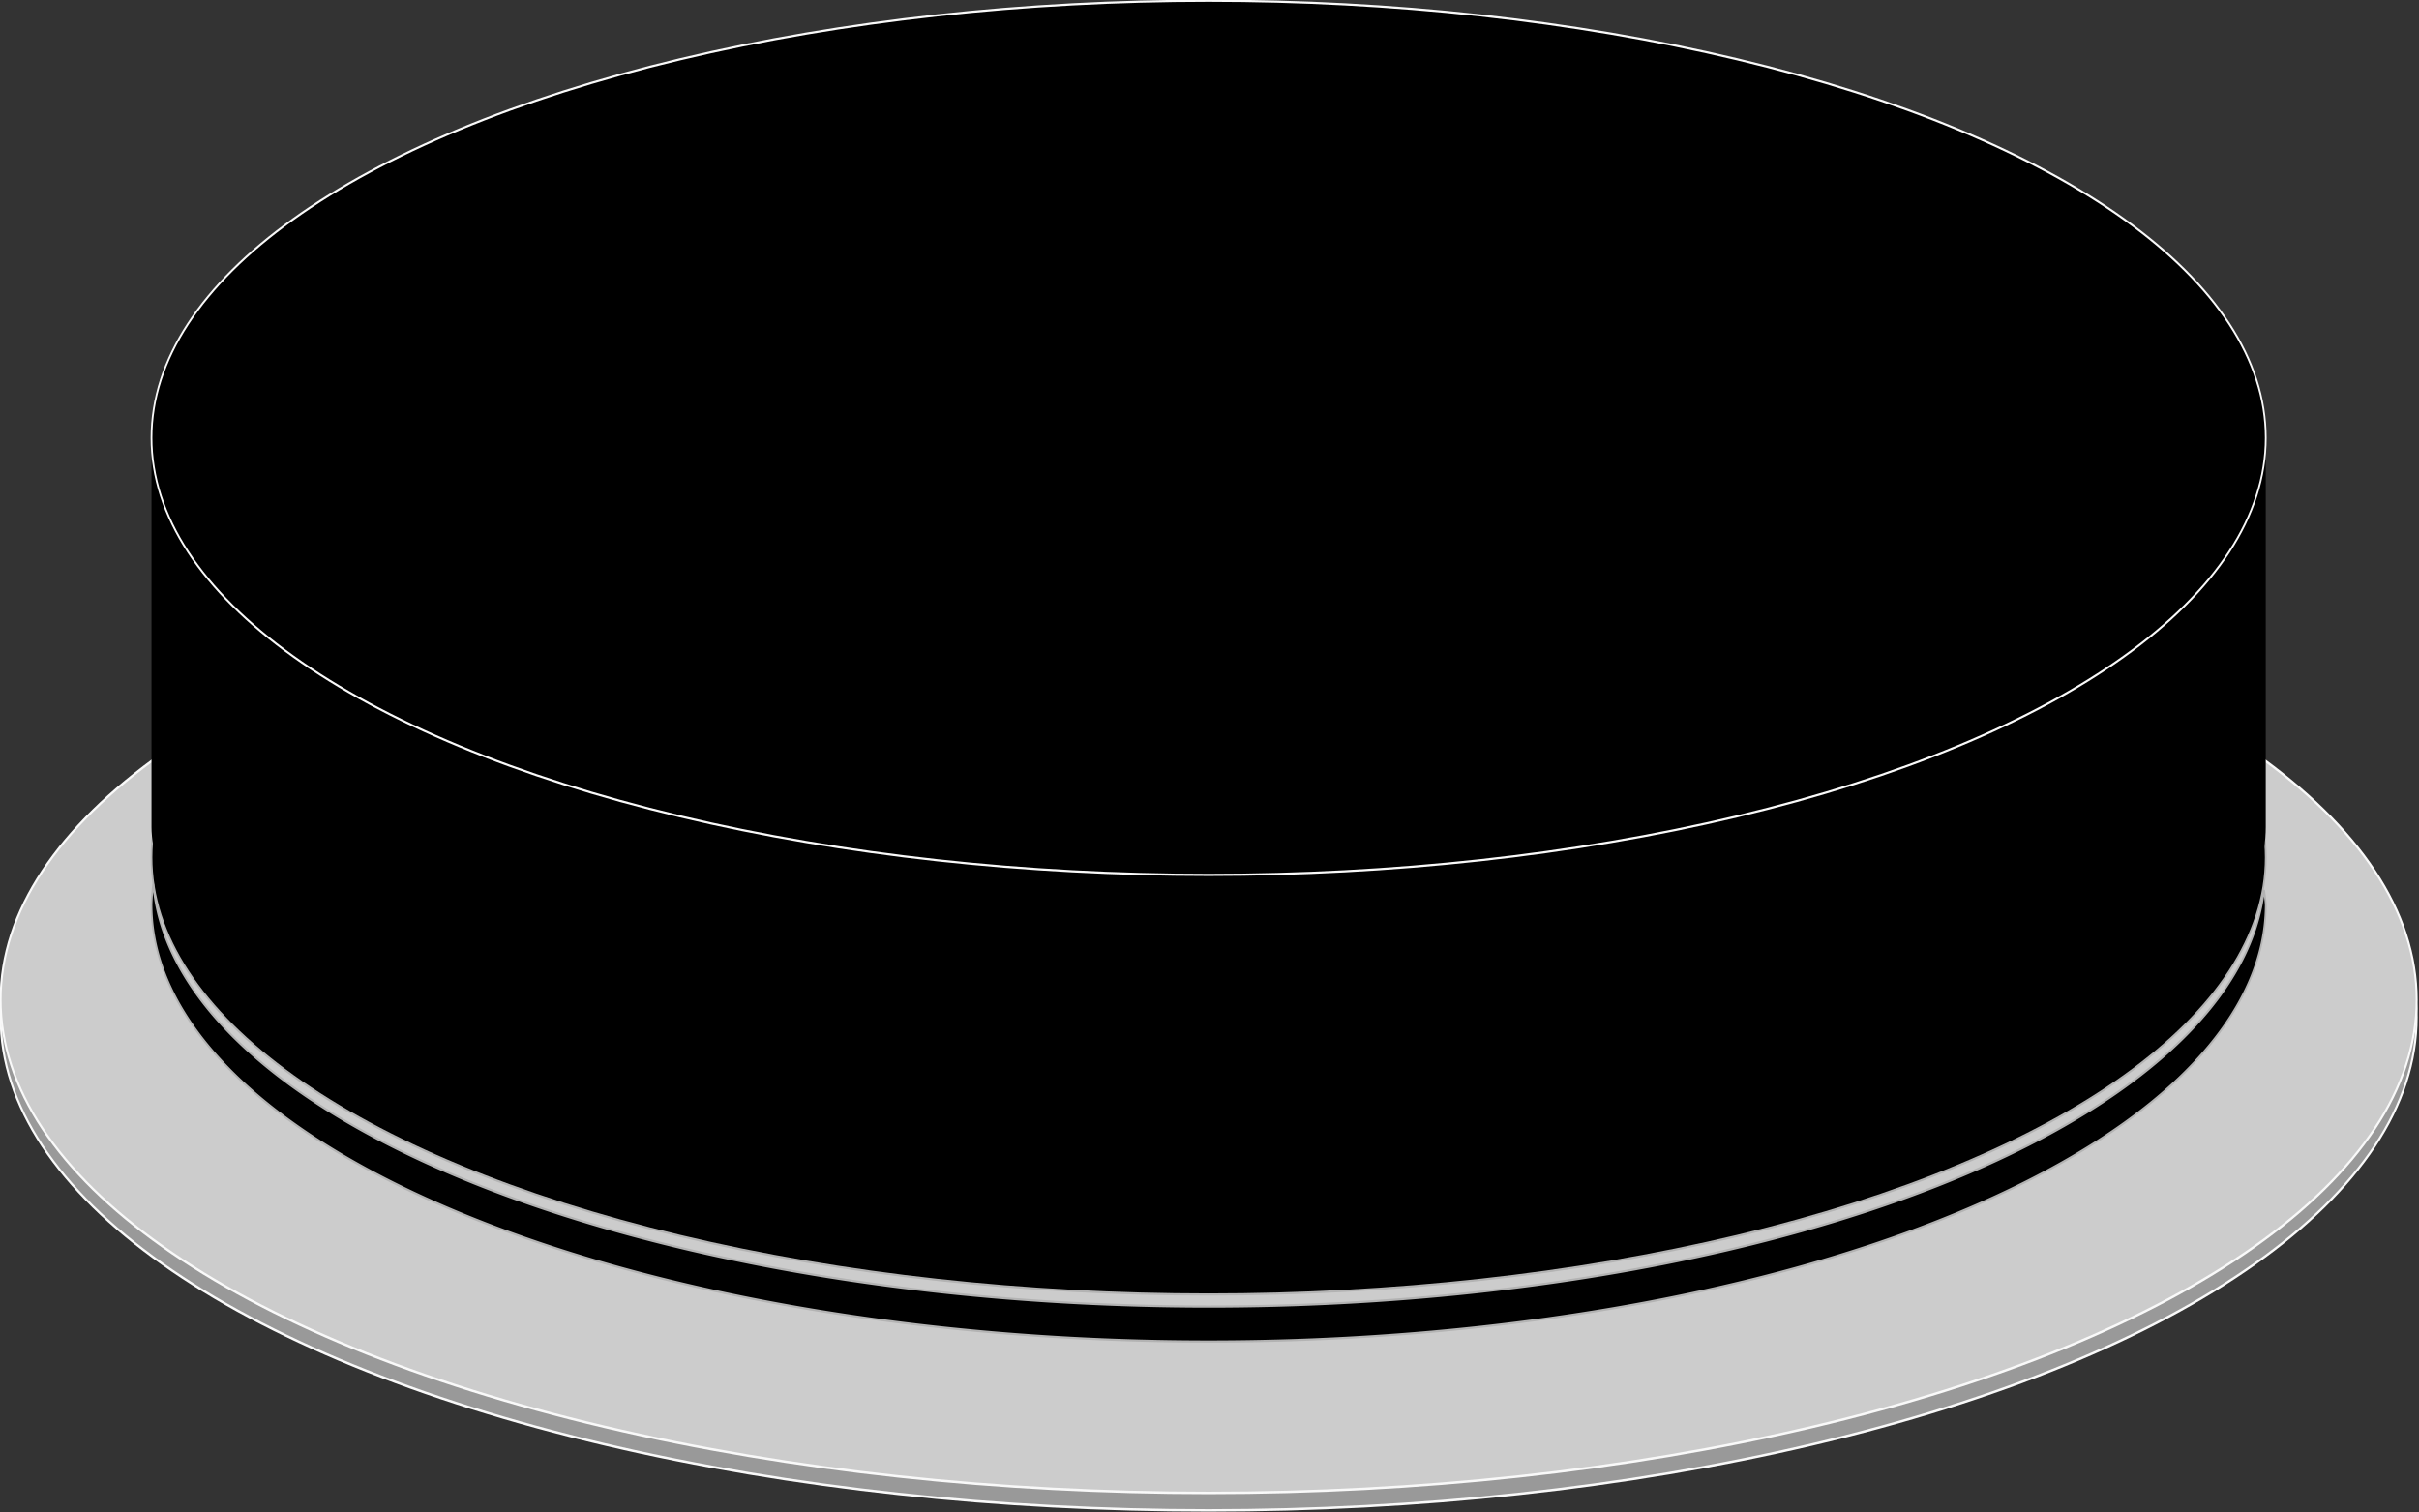
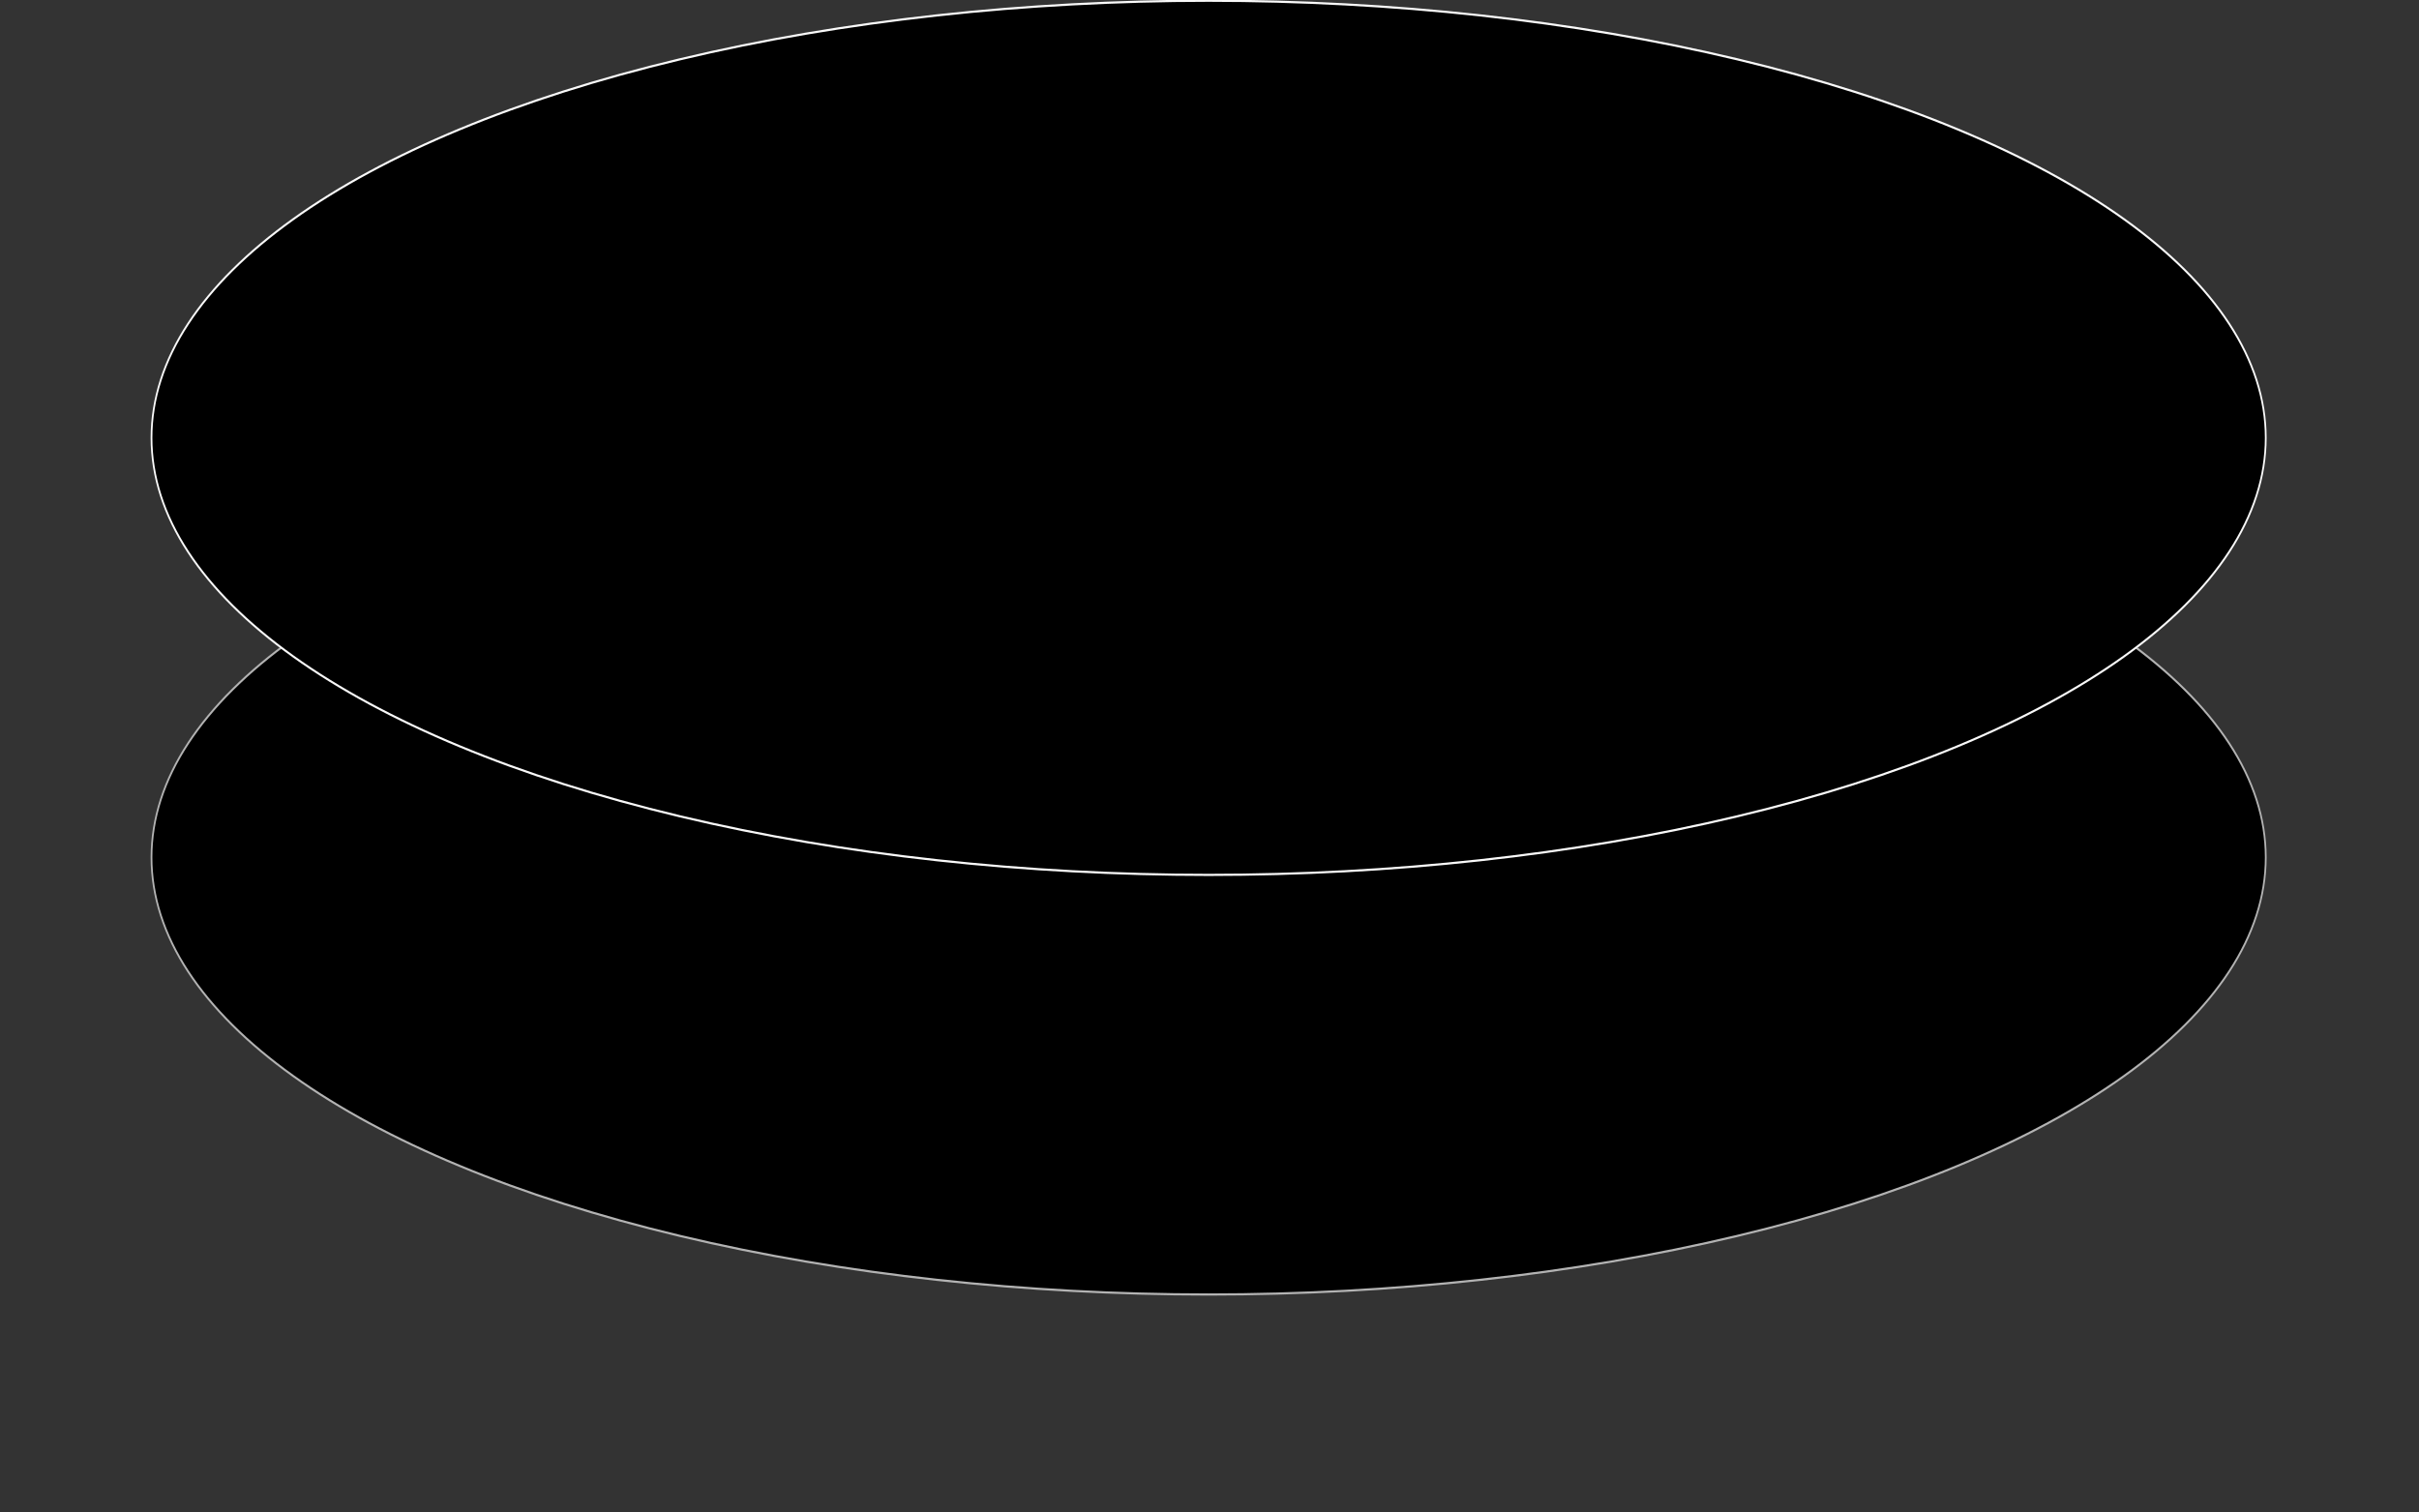
<svg xmlns="http://www.w3.org/2000/svg" width="295.097" height="184.525" viewBox="0 0 276.653 172.992">
  <rect x="0" y="0" width="276.653" height="172.992" fill="#333333" stroke="none" />
  <g transform="matrix(.806 0 0 1 -113.936 -260.851)">
-     <ellipse cx="312.857" cy="377.219" rx="171.412" ry="56.412" fill="#999" stroke="#f9f9f9" stroke-width=".284" stroke-linecap="round" stroke-linejoin="bevel" />
-     <ellipse ry="56.412" rx="171.412" cy="375.219" cx="312.857" fill="#ccc" stroke="#f9f9f9" stroke-width=".284" stroke-linecap="round" stroke-linejoin="bevel" />
    <ellipse cx="312.857" cy="358.934" rx="150" ry="50" stroke="#b3b3b3" stroke-width=".25" stroke-linecap="round" stroke-linejoin="bevel" />
-     <rect ry="12.194" y="301.934" x="162.857" height="65.714" width="300" />
    <ellipse ry="50" rx="150" cy="310.934" cx="312.857" stroke="#f9f9f9" stroke-width=".25" stroke-linecap="round" stroke-linejoin="bevel" />
-     <path d="M312.857 414.314a150 50 0 01-150-50 150 50 0 01.25-2.34 150 50 0 00149.75 48.34 150 50 0 00149.752-47.656 150 50 0 01.248 1.656 150 50 0 01-150 50z" stroke="#b3b3b3" stroke-width=".25" stroke-linecap="round" stroke-linejoin="bevel" />
  </g>
</svg>